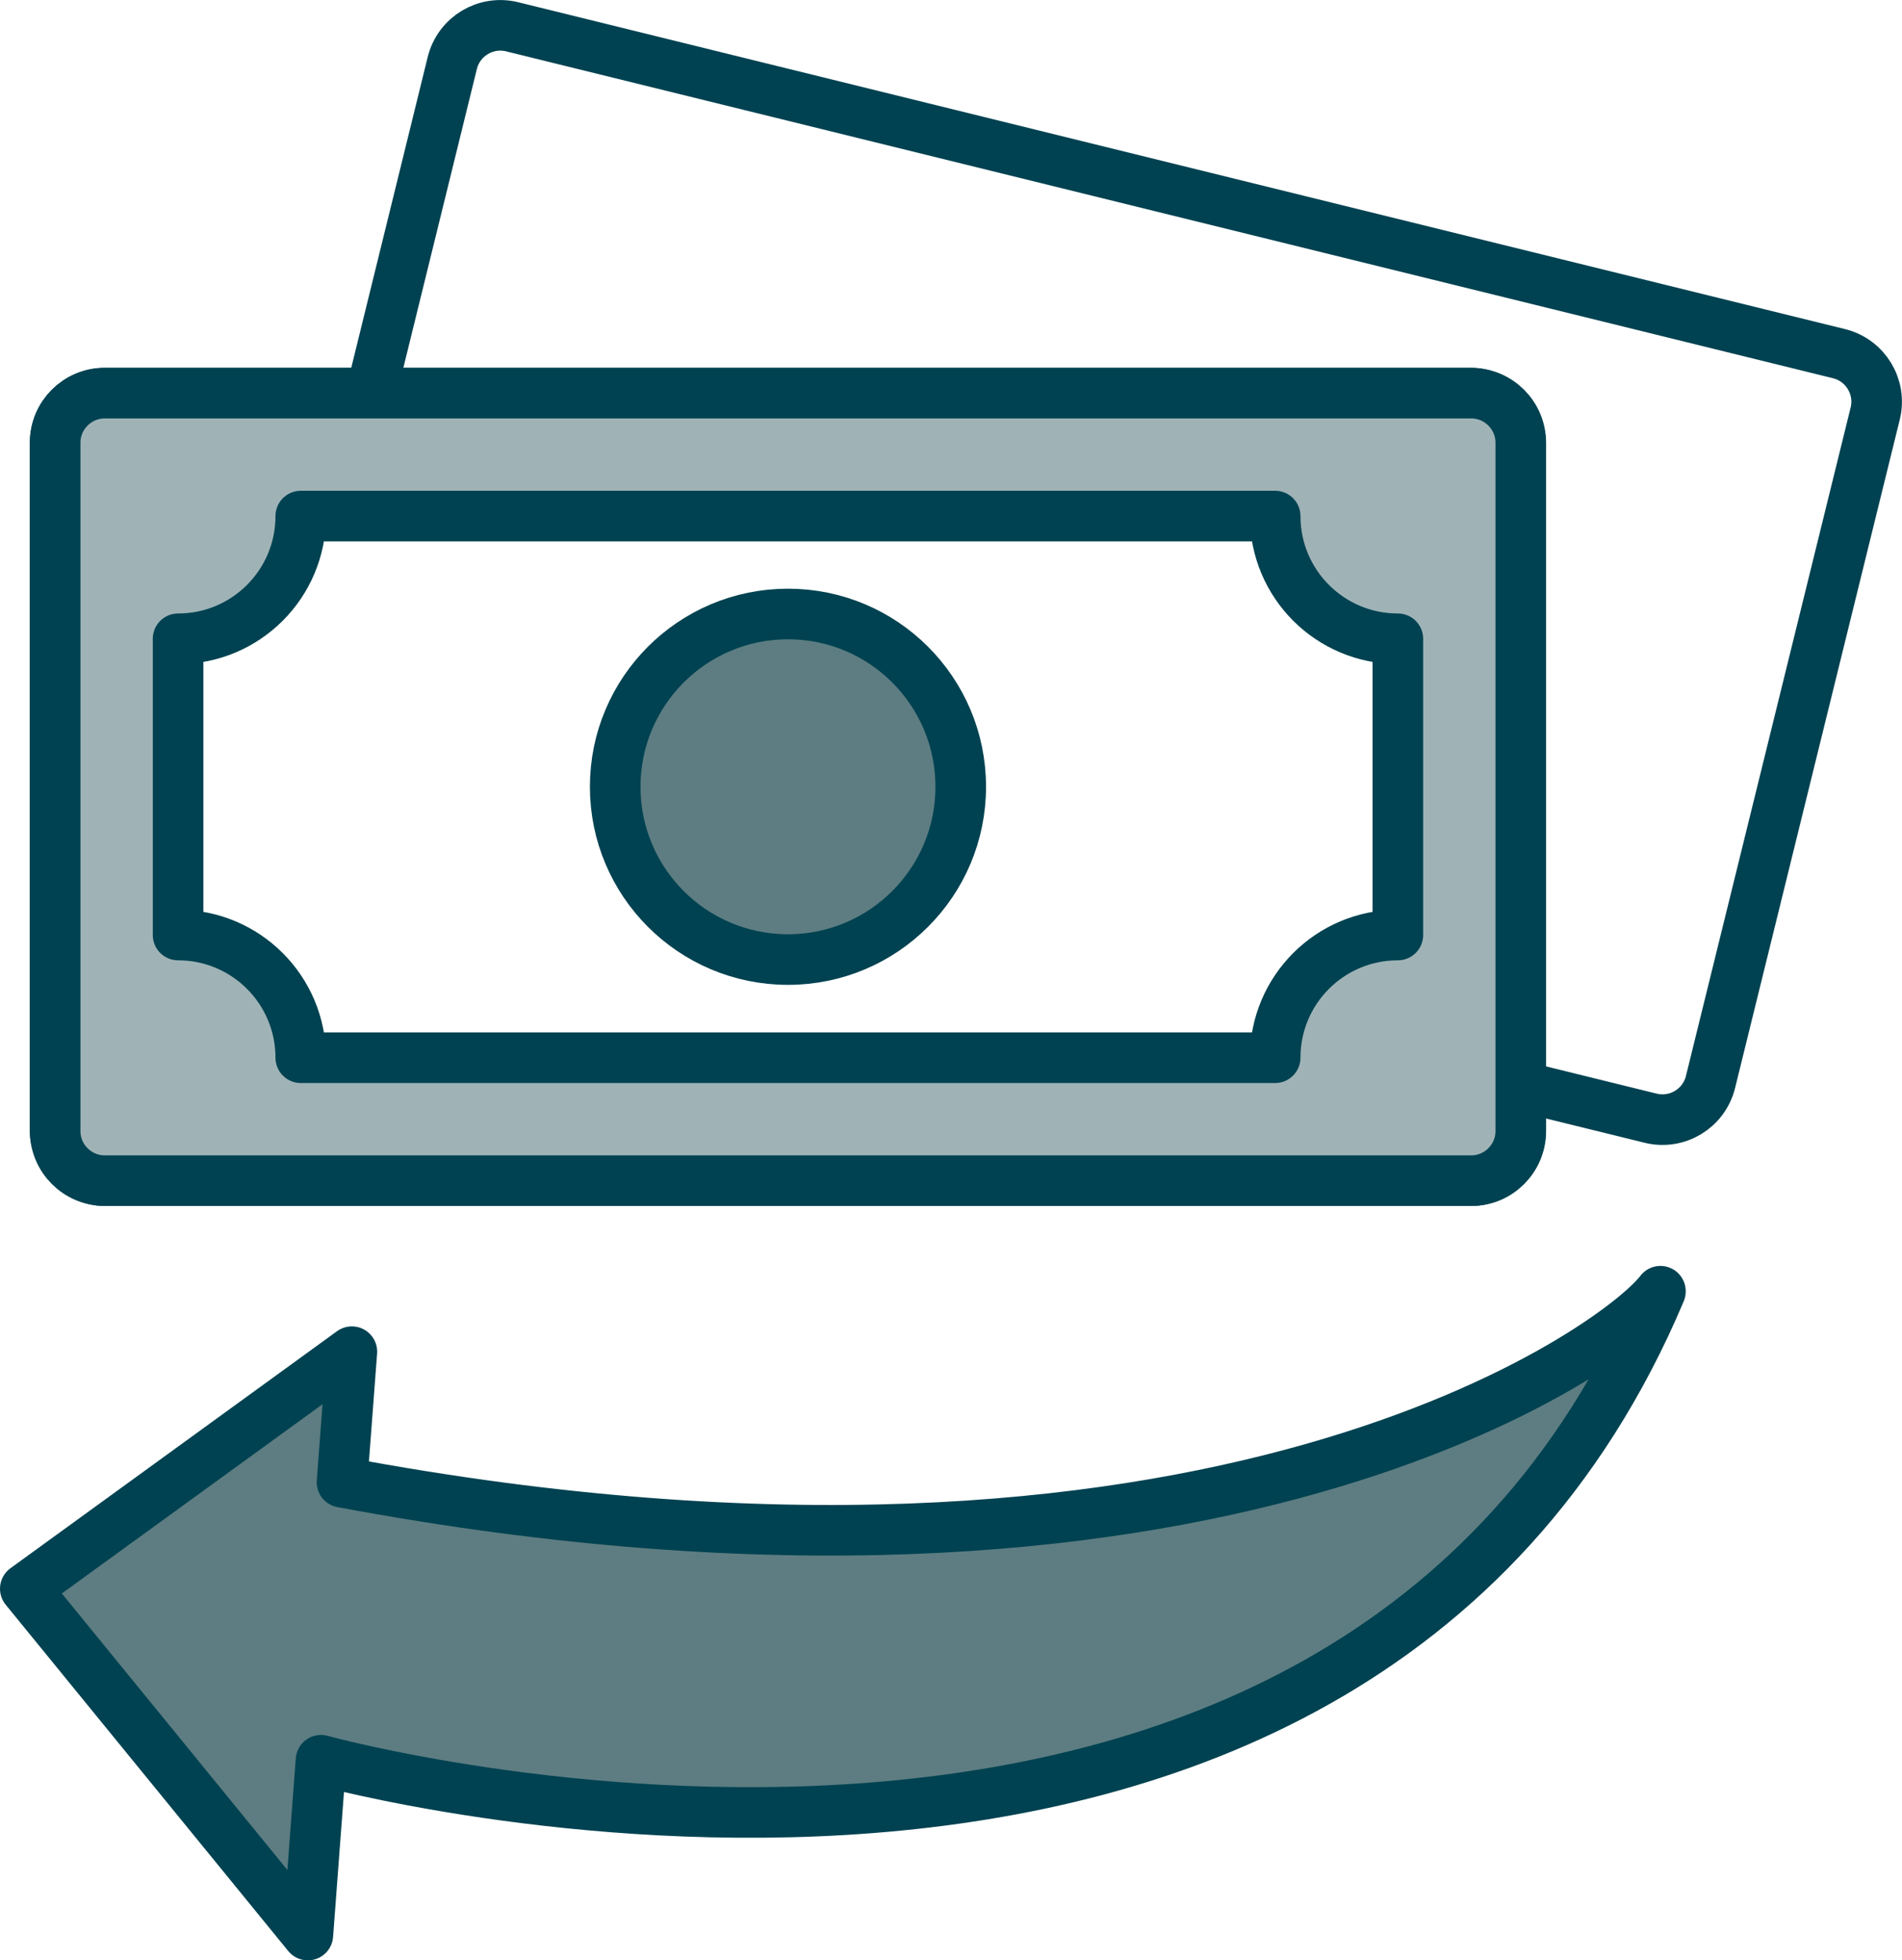
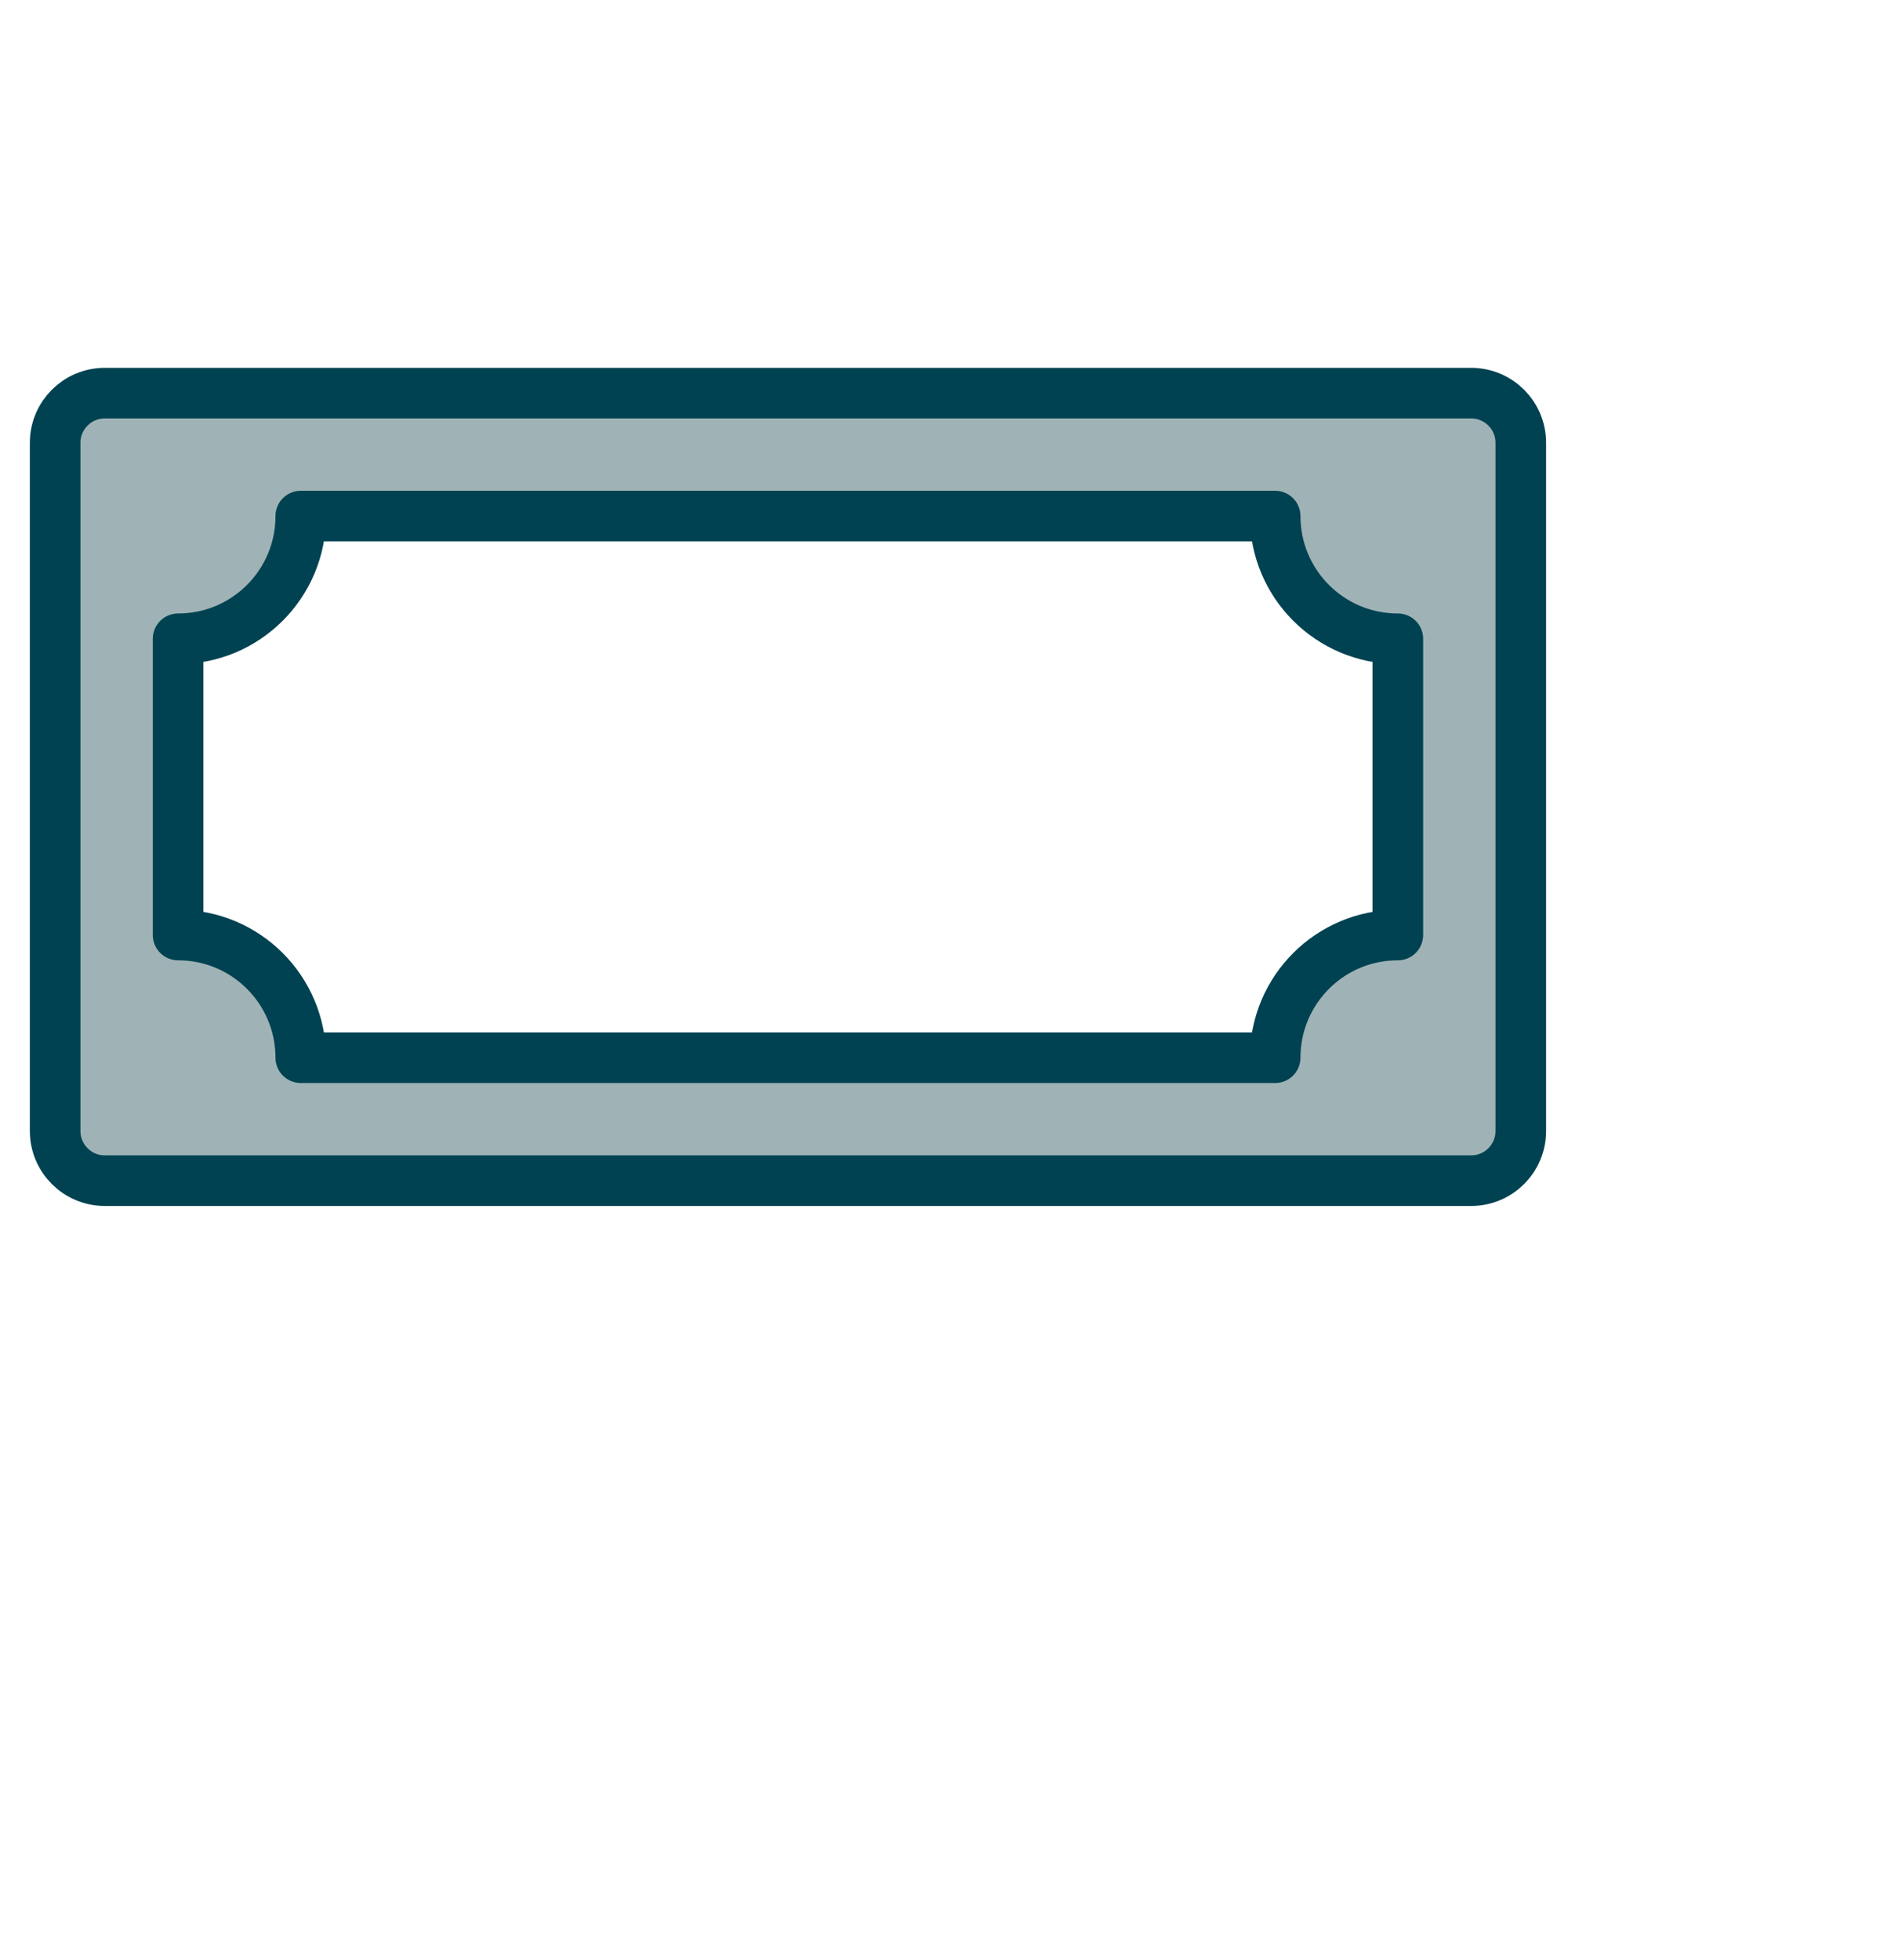
<svg xmlns="http://www.w3.org/2000/svg" id="Layer_2" viewBox="0 0 75.19 77.49">
  <defs>
    <style>.cls-1{fill:none;}.cls-1,.cls-2,.cls-3{stroke:#004251;stroke-linecap:round;stroke-linejoin:round;stroke-width:2px;}.cls-2{fill:#5d7d82;}.cls-3{fill:#9fb3b7;}</style>
  </defs>
-   <rect class="cls-1" x="2.18" y="15.54" width="57.93" height="31.13" rx="1.96" ry="1.96" />
-   <path class="cls-1" d="M14.31,17l3.57-14.51c.26-1.05,1.32-1.69,2.37-1.43l52.45,12.92c1.05.26,1.69,1.32,1.43,2.37l-6.51,26.42c-.26,1.05-1.32,1.69-2.37,1.43l-6.5-1.6" />
  <path class="cls-3" d="M58.16,15.54H4.14c-1.08,0-1.96.88-1.96,1.96v27.21c0,1.08.88,1.96,1.96,1.96h54.02c1.08,0,1.96-.88,1.96-1.96v-27.21c0-1.08-.88-1.96-1.96-1.96ZM55.26,36.96c-2.68,0-4.85,2.17-4.85,4.85H11.89c0-2.68-2.17-4.85-4.85-4.85v-11.71c2.68,0,4.85-2.17,4.85-4.85h38.52c0,2.68,2.17,4.85,4.85,4.85v11.71Z" />
-   <circle class="cls-2" cx="31.15" cy="31.1" r="6.83" />
-   <path class="cls-2" d="M65.64,51.04c-1.66,2.21-17.76,13.98-52.12,7.55l.39-5.16L1,62.8l11.17,13.69.52-6.91s40.4,11.19,52.95-18.53Z" />
</svg>